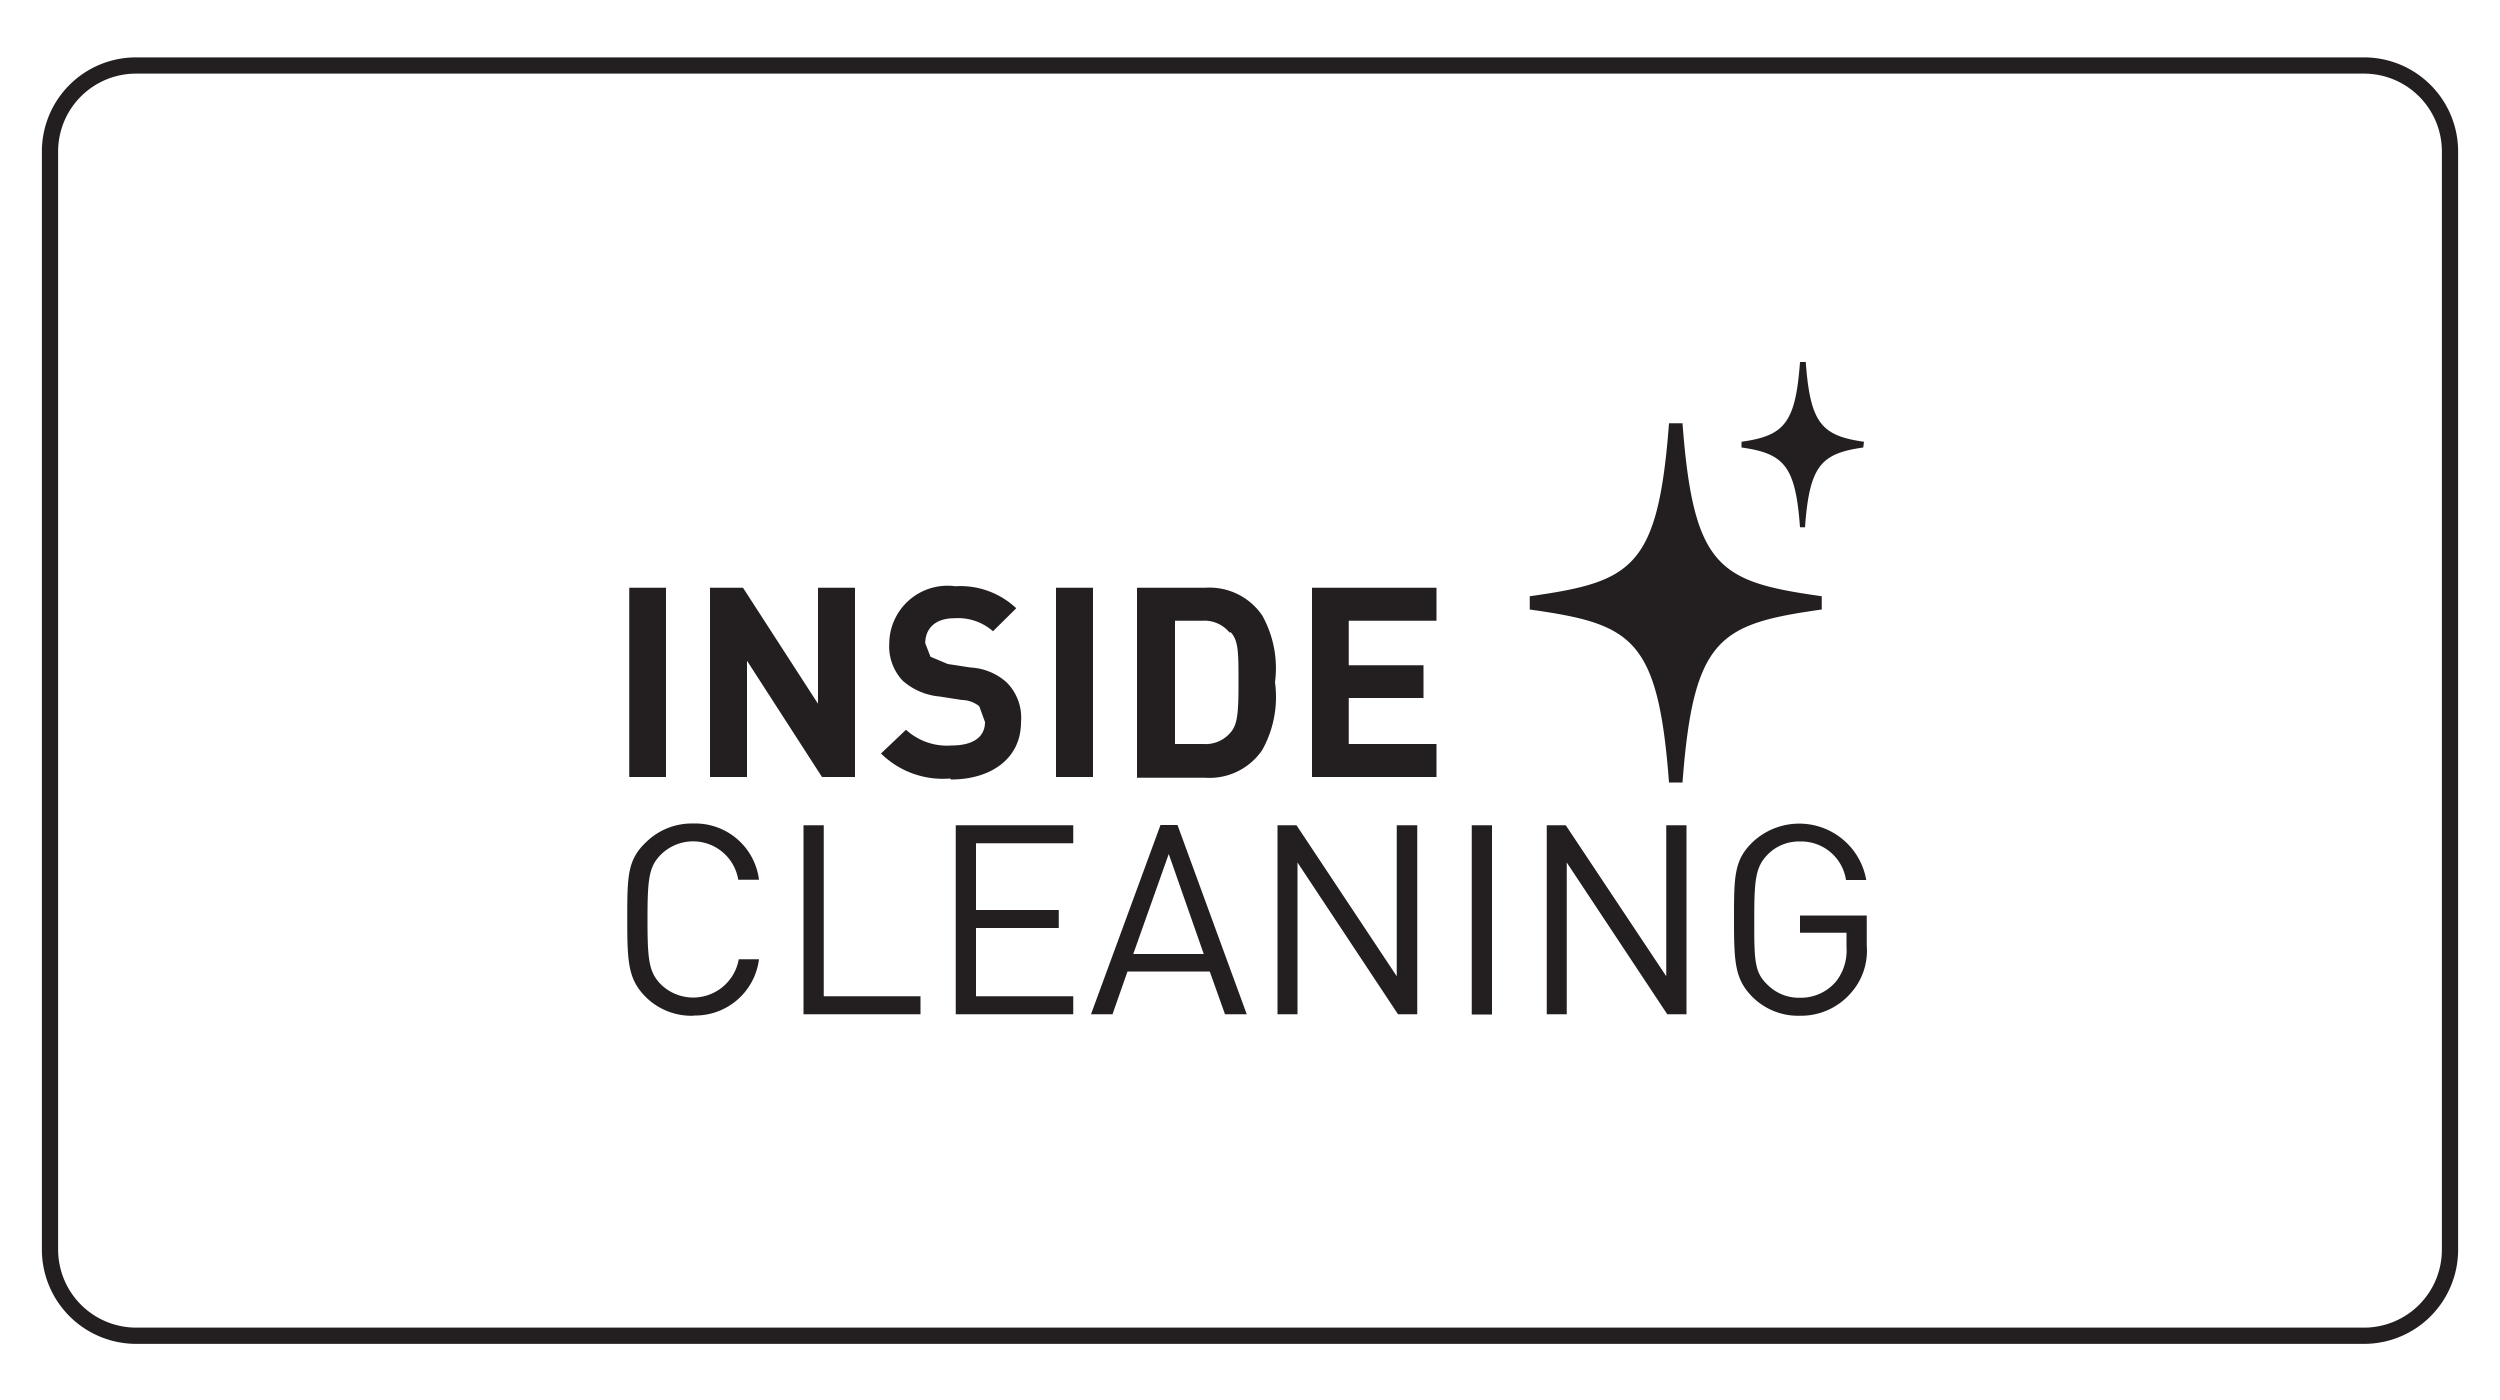
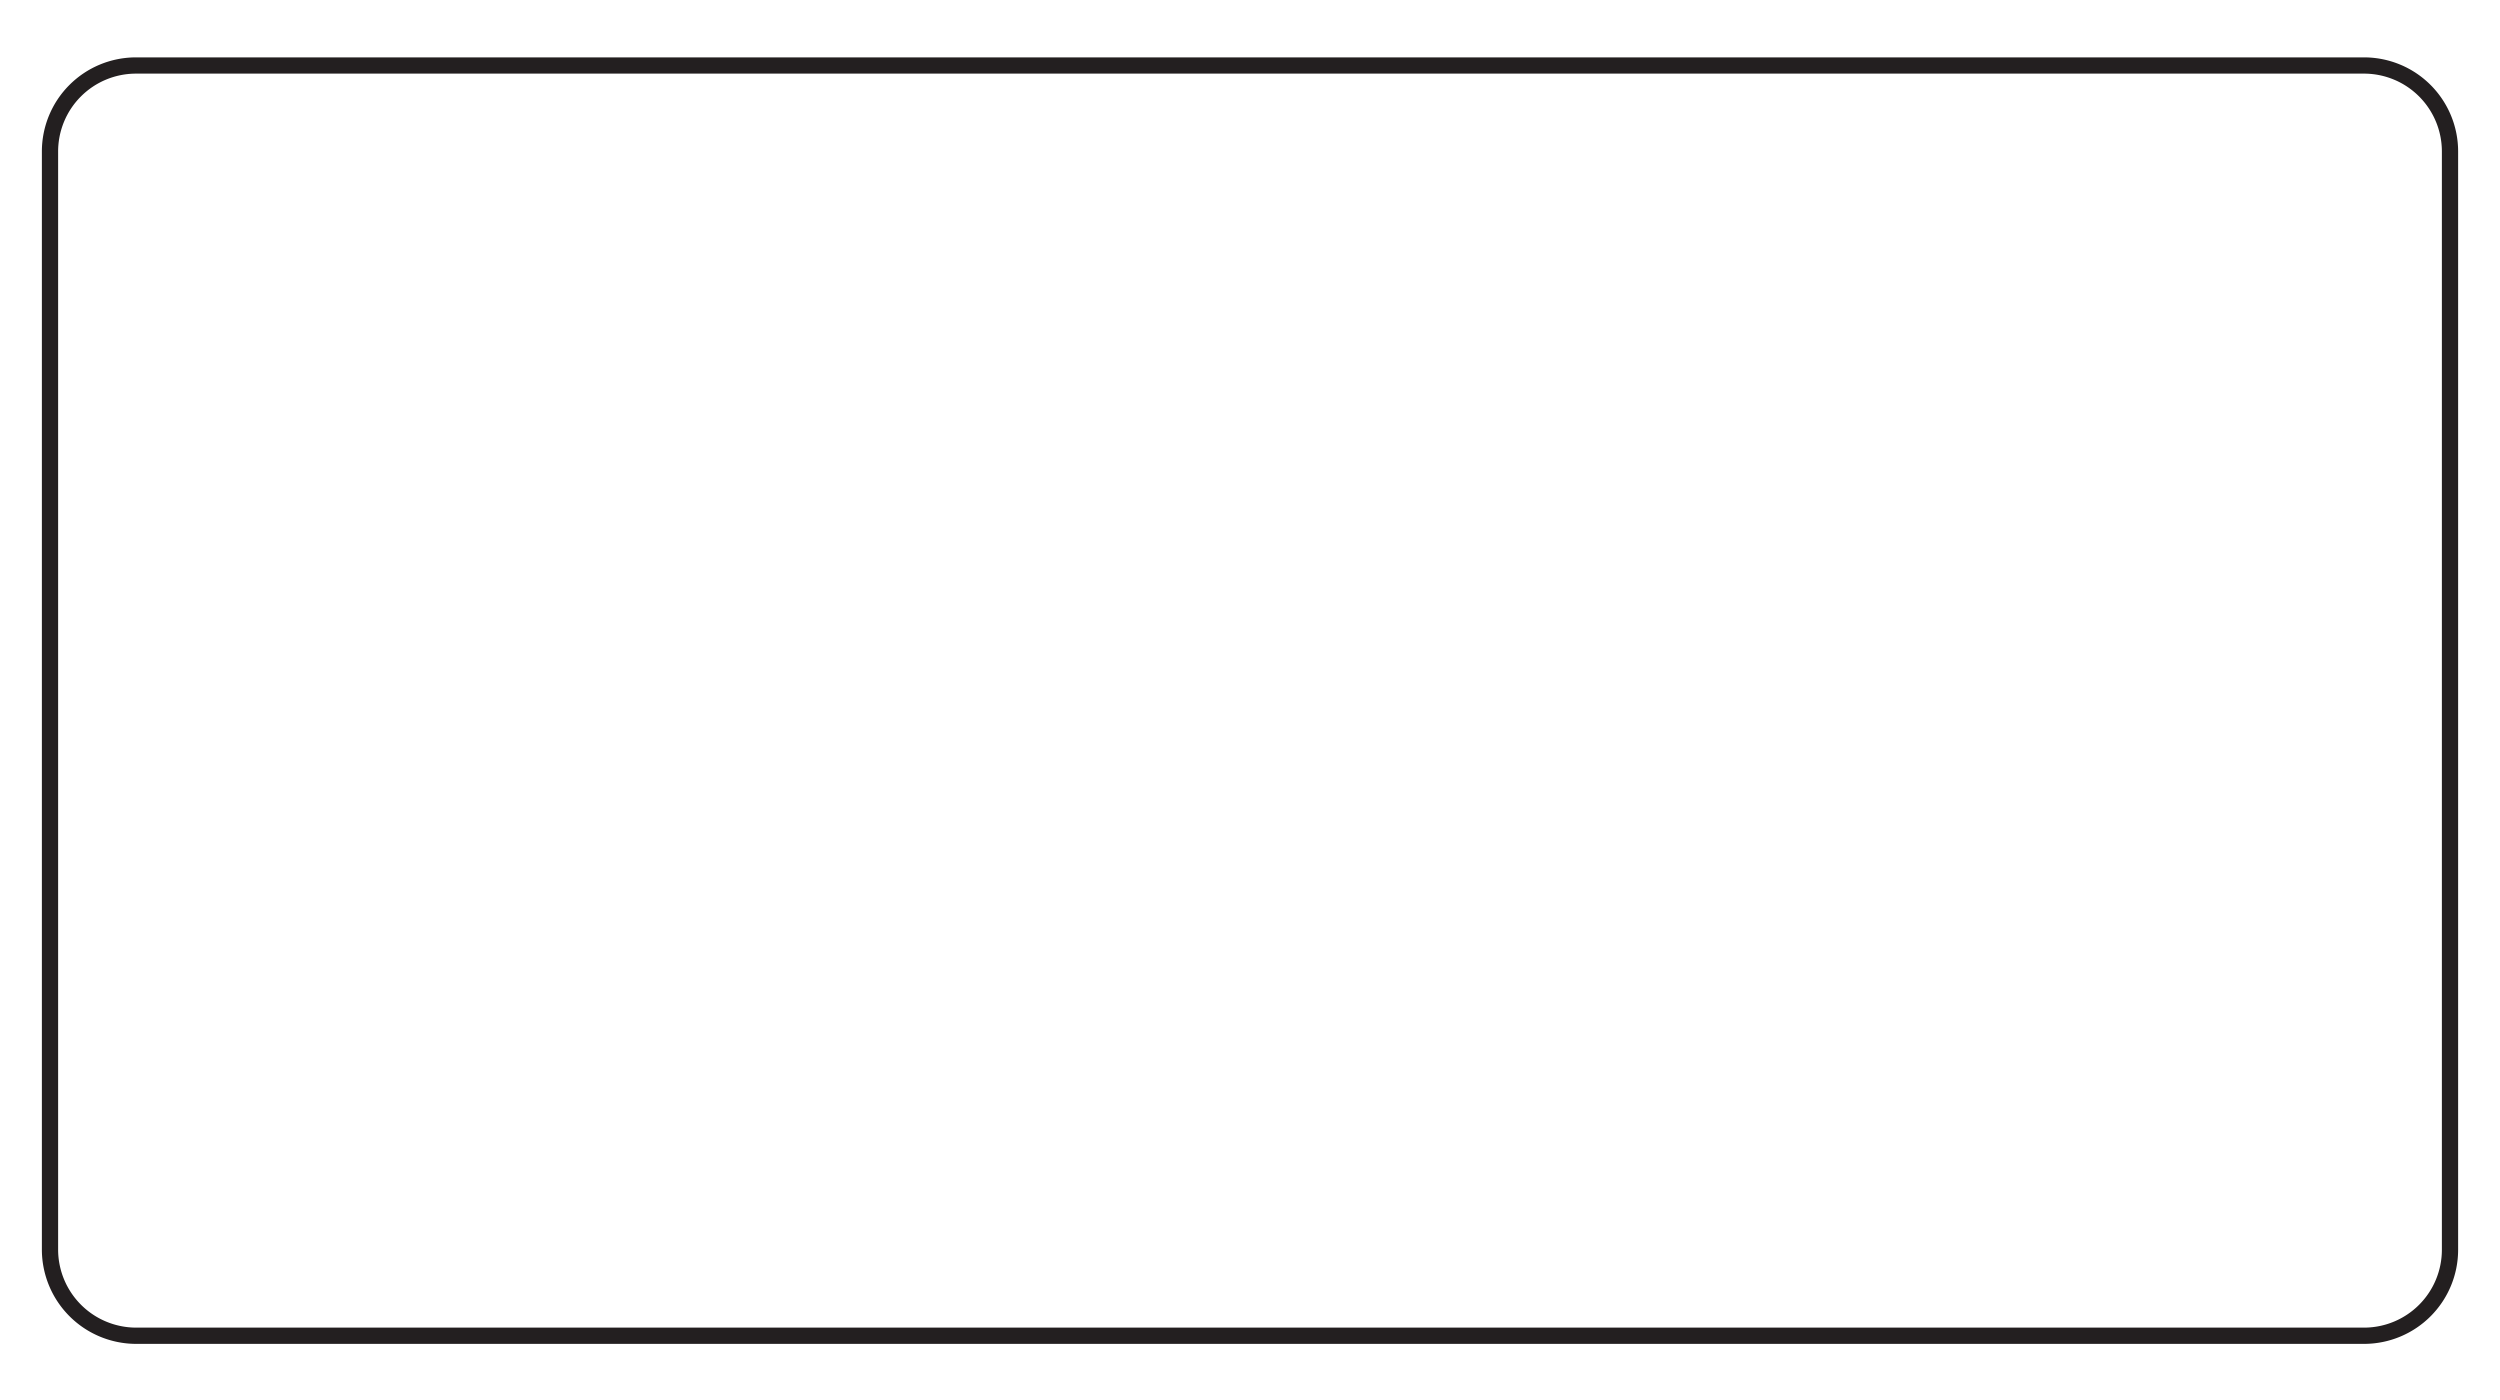
<svg xmlns="http://www.w3.org/2000/svg" id="Điều_hòa_VIP" data-name="Điều hòa VIP" viewBox="0 0 100 56">
  <defs>
    <style>.cls-2{fill:#231f20}</style>
  </defs>
  <g id="Inside_Cleaning" data-name="Inside Cleaning">
    <path d="M98 50a3.44 3.44 0 0 1-3.42 3.43H5.43A3.45 3.45 0 0 1 2 50V6.06a3.44 3.44 0 0 1 3.43-3.44h89.15A3.44 3.44 0 0 1 98 6.06Z" style="fill:none;stroke:#231f20;stroke-miterlimit:10;stroke-width:.65px" />
-     <path d="M25.17 23.51h1.47v7.57h-1.47zM32.88 31.08l-3-4.65v4.65H28.4v-7.57h1.32l3 4.64v-4.64h1.48v7.57h-1.32zM38 31.14a3.52 3.52 0 0 1-2.76-1l1-.95a2.43 2.43 0 0 0 1.81.63c.88 0 1.35-.34 1.35-.94l-.23-.63a1.13 1.13 0 0 0-.69-.25l-.9-.14a2.57 2.57 0 0 1-1.47-.63 2 2 0 0 1-.54-1.49 2.33 2.33 0 0 1 2.64-2.29 3.26 3.26 0 0 1 2.44.88l-.93.92a2.12 2.12 0 0 0-1.55-.52c-.79 0-1.16.44-1.16 1l.21.54.69.29.91.14a2.35 2.35 0 0 1 1.44.59 2 2 0 0 1 .58 1.6c0 1.46-1.21 2.29-2.8 2.29M42.24 23.51h1.48v7.57h-1.48zM50.49 30a2.55 2.55 0 0 1-2.28 1.11h-2.73v-7.6h2.73a2.55 2.55 0 0 1 2.28 1.11 4.32 4.32 0 0 1 .51 2.67 4.36 4.36 0 0 1-.51 2.71m-1.31-4.7a1.3 1.3 0 0 0-1.1-.47H47v4.93h1.13a1.3 1.3 0 0 0 1.1-.47c.28-.33.31-.81.31-2s0-1.66-.31-2M52.48 31.08v-7.57h4.98v1.32h-3.51v1.78h2.99v1.31h-2.99v1.84h3.51v1.32h-4.98zM27.74 40.63a2.6 2.6 0 0 1-1.9-.74c-.71-.71-.75-1.37-.75-3.1s0-2.39.75-3.1a2.61 2.61 0 0 1 1.9-.75 2.57 2.57 0 0 1 2.62 2.25h-.83a1.83 1.83 0 0 0-3.1-1c-.48.48-.53 1-.53 2.59s.05 2.1.53 2.59a1.85 1.85 0 0 0 3.12-1h.81a2.57 2.57 0 0 1-2.62 2.25M32.14 40.57v-7.56h.81v6.84h3.87v.72h-4.68zM38.23 40.57v-7.56h4.7v.72h-3.89v2.67h3.31v.72h-3.31v2.73h3.89v.72h-4.7zM49 40.57l-.61-1.71H45.1l-.6 1.71h-.86L46.42 33h.68l2.77 7.57Zm-2.25-6.41-1.42 4h2.82ZM55.92 40.57 51.9 34.5v6.07h-.8v-7.56h.76l4.01 6.04v-6.04h.82v7.56h-.77zM58.87 33.01h.81v7.57h-.81zM66.69 40.57l-4.02-6.07v6.07h-.8v-7.56h.76l4.02 6.04v-6.04h.81v7.56h-.77zM74 39.76a2.64 2.64 0 0 1-2 .87 2.59 2.59 0 0 1-1.89-.74c-.71-.71-.75-1.37-.75-3.1s0-2.39.75-3.11a2.72 2.72 0 0 1 4.54 1.52h-.81A1.81 1.81 0 0 0 72 33.66a1.74 1.74 0 0 0-1.31.54c-.47.49-.52 1-.52 2.59s0 2.1.52 2.59a1.77 1.77 0 0 0 1.31.53 1.84 1.84 0 0 0 1.44-.65 2 2 0 0 0 .42-1.37v-.58H72v-.69h2.67v1.2a2.55 2.55 0 0 1-.67 1.94M72.87 24.38c-4.09.58-5.13 1.11-5.57 6.92h-.54c-.44-5.81-1.48-6.34-5.57-6.92v-.53c4.09-.58 5.13-1.1 5.57-6.92h.54c.44 5.82 1.48 6.34 5.57 6.92ZM74.53 17.9c-1.71.24-2.15.75-2.33 3.19H72c-.18-2.44-.62-2.95-2.34-3.19v-.23c1.72-.24 2.16-.75 2.34-3.19h.23c.18 2.44.62 2.95 2.33 3.19Z" class="cls-2" />
  </g>
</svg>